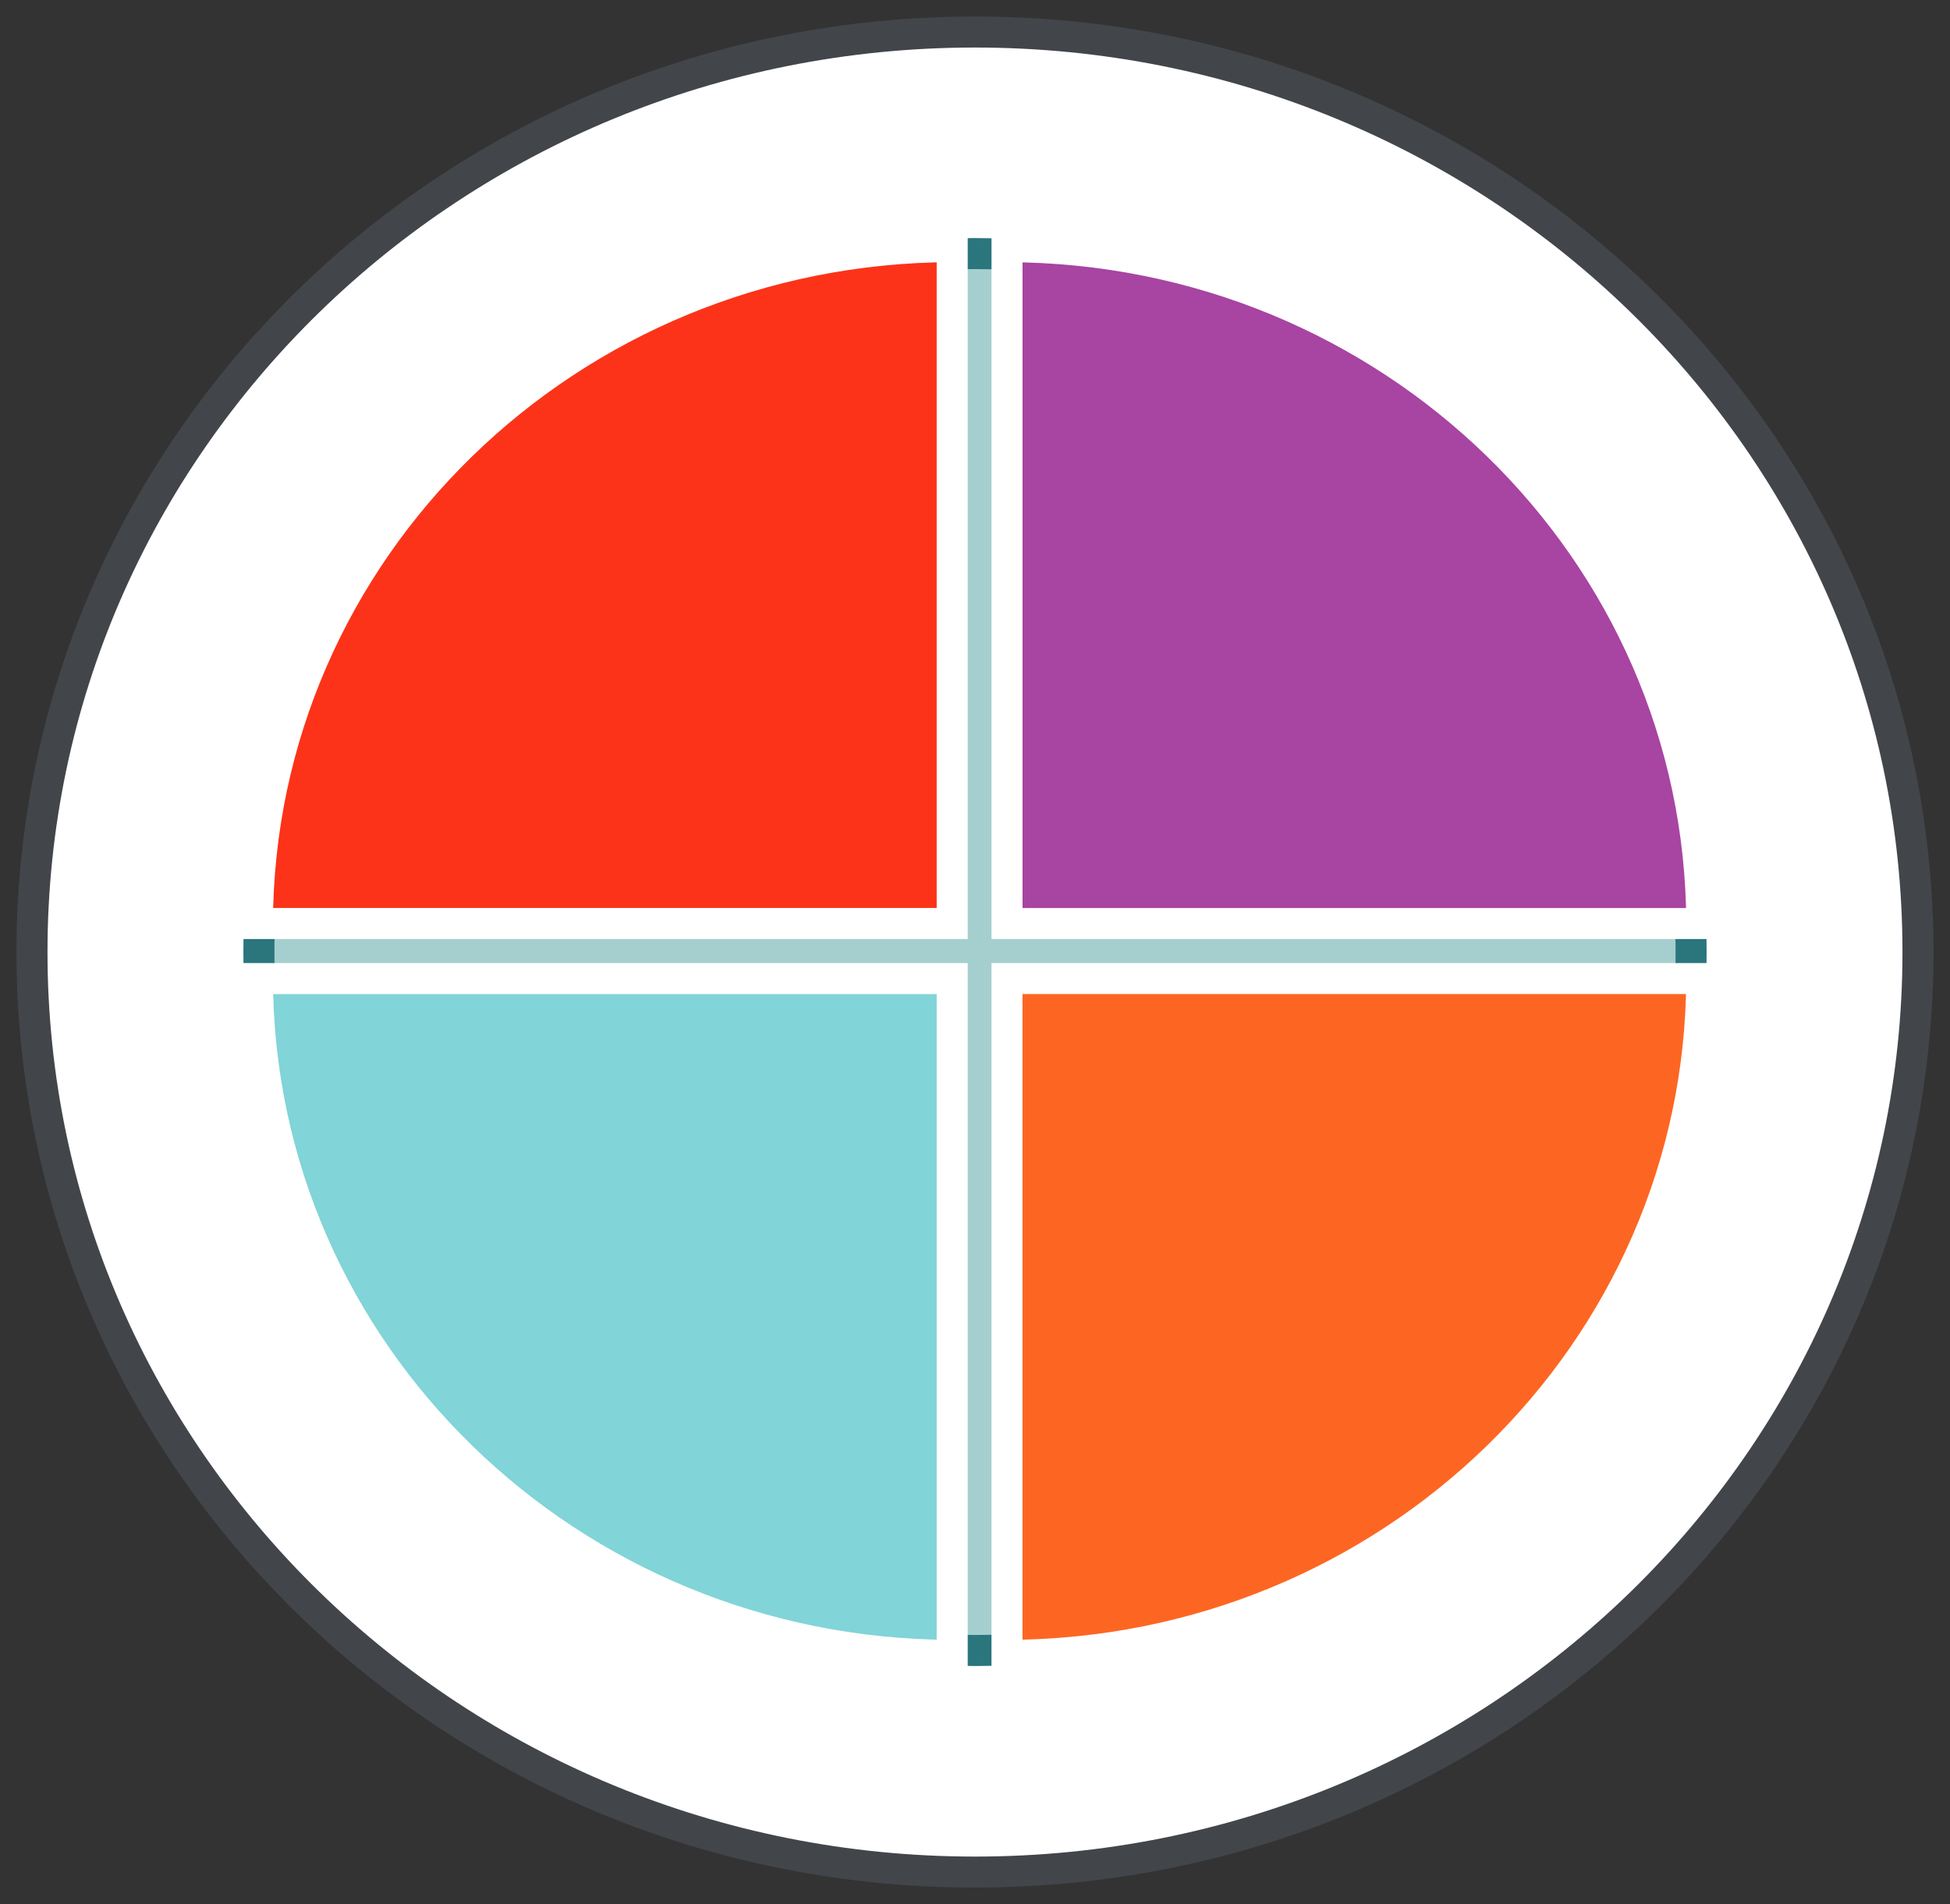
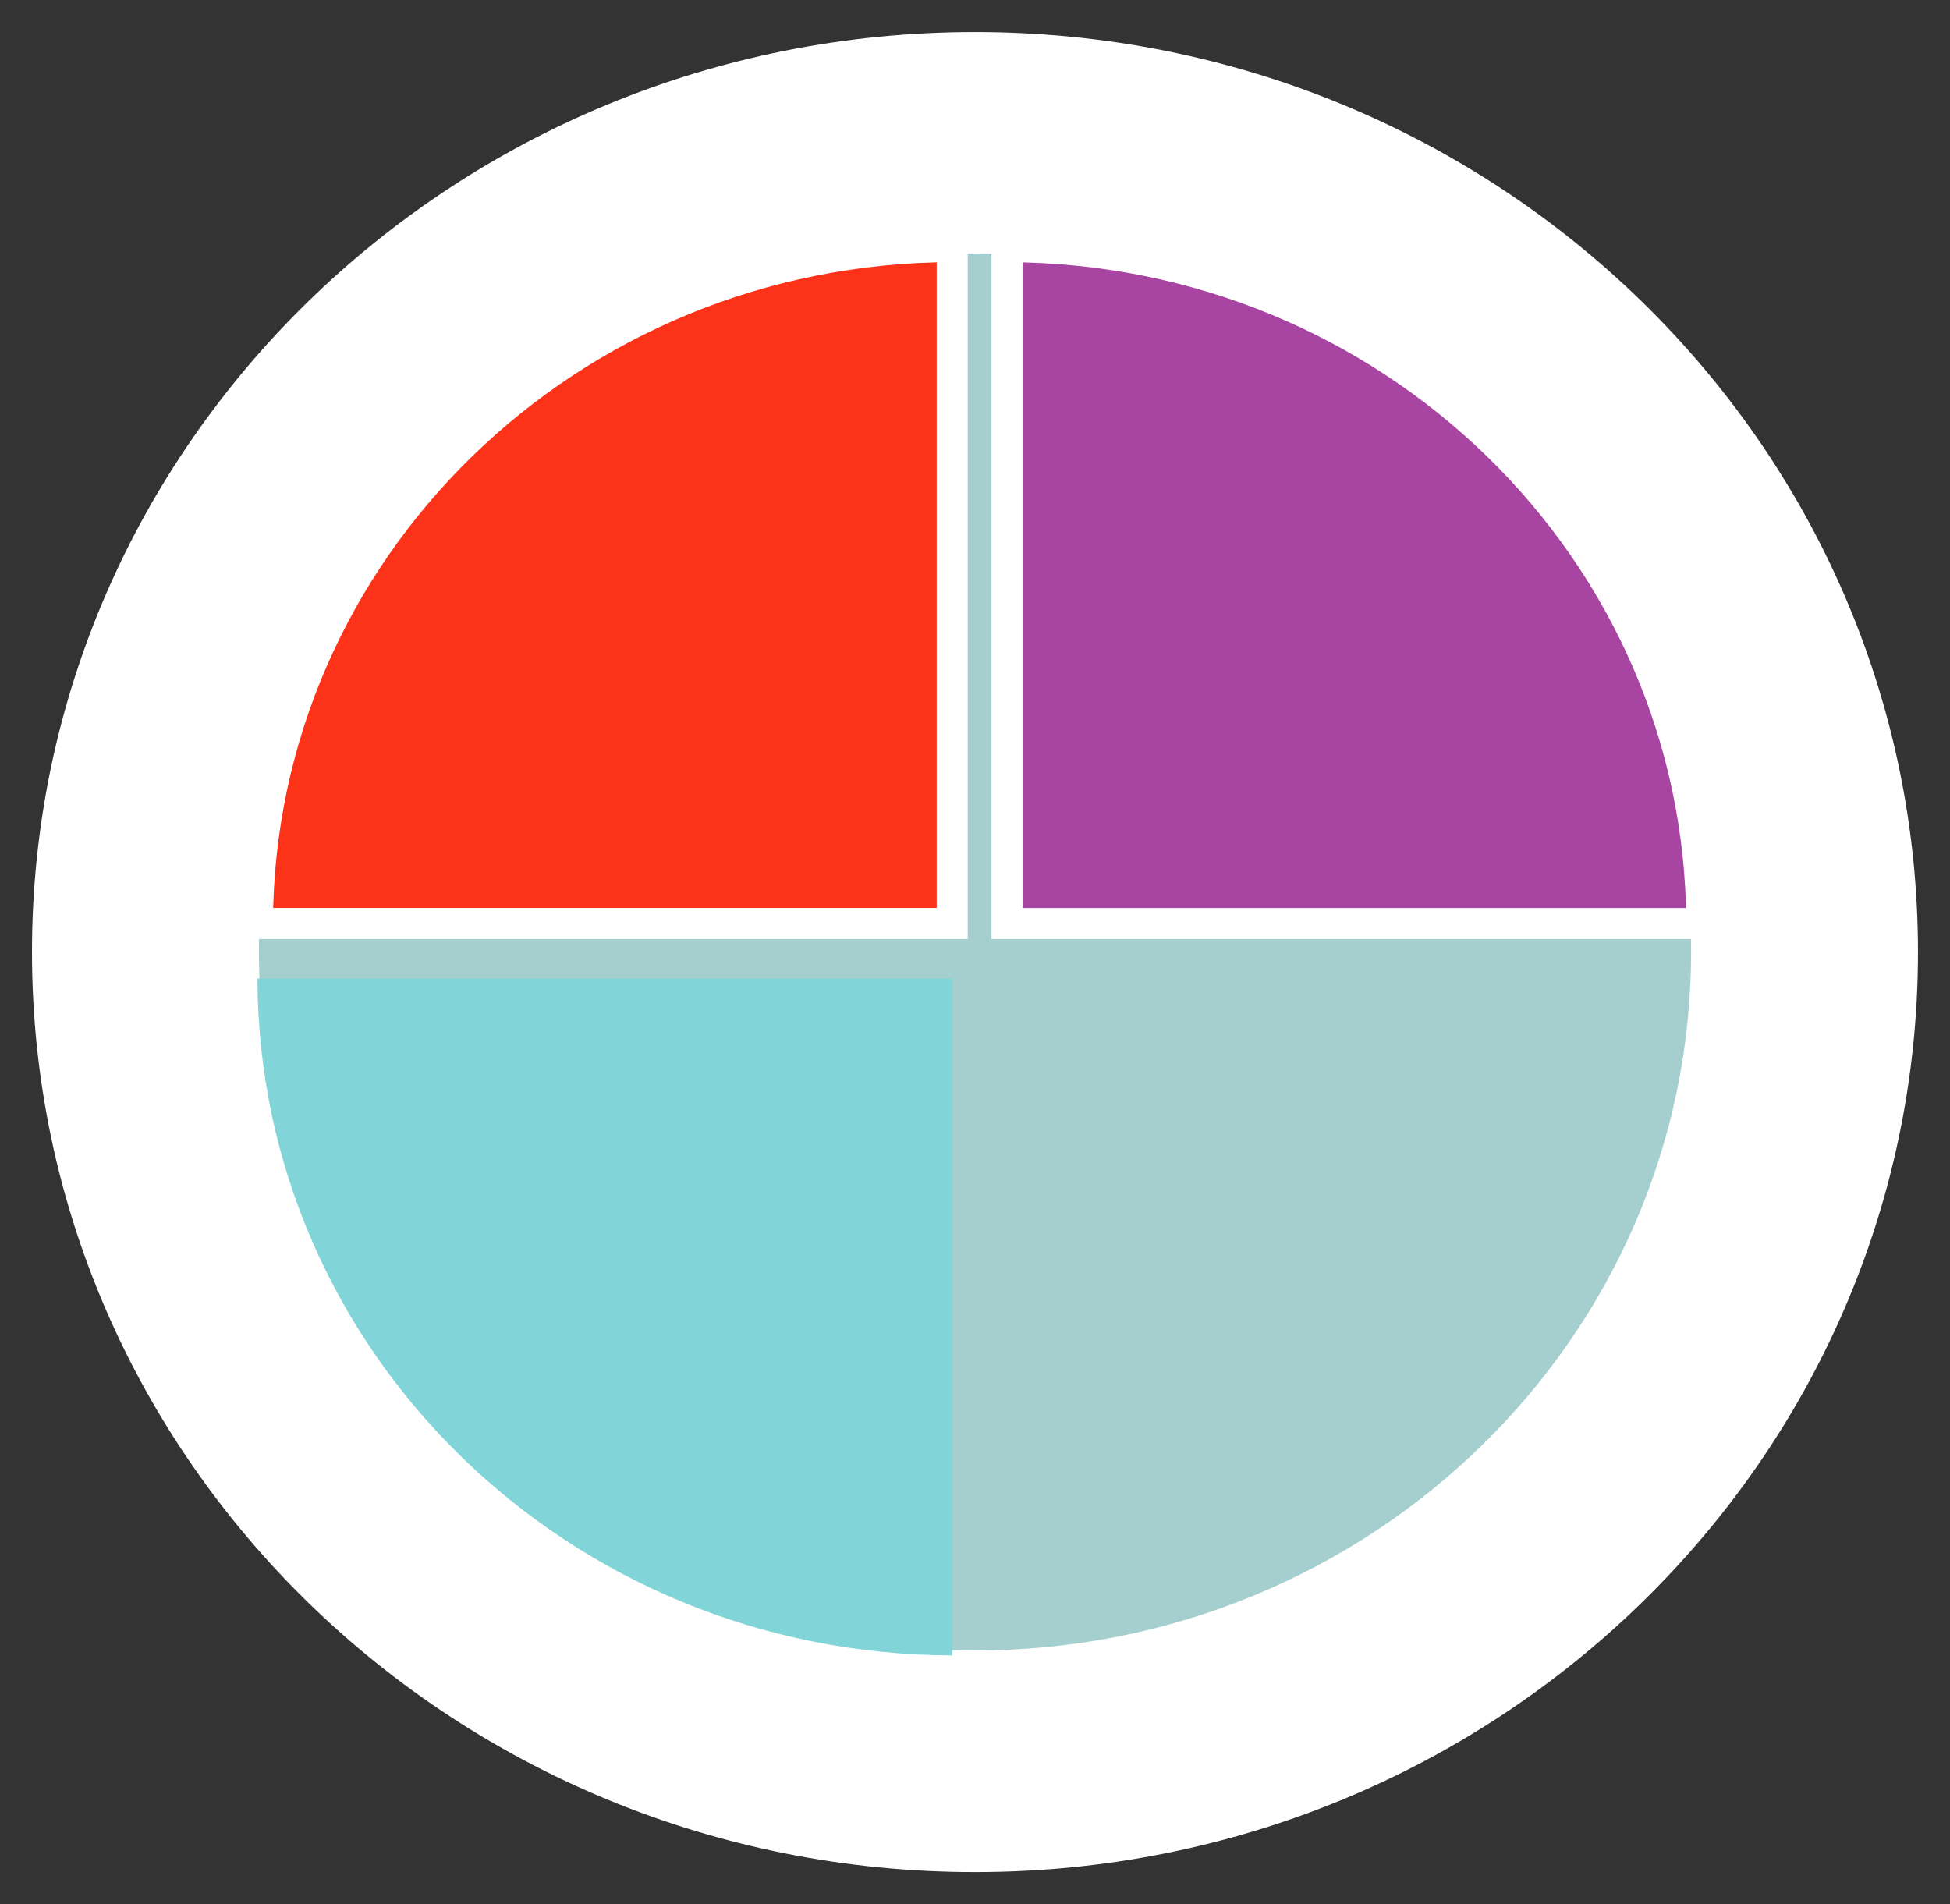
<svg xmlns="http://www.w3.org/2000/svg" width="62.852" height="61.371" viewBox="0 0 62.852 61.371">
  <rect x="0" y="0" width="62.852" height="61.371" fill="#333333" stroke="none" />
  <defs>
    <clipPath id="clip-path">
      <path id="Path_35987" data-name="Path 35987" d="M0,31.627H62.852V-29.744H0Z" transform="translate(0 29.744)" fill="none" />
    </clipPath>
  </defs>
  <g id="Group_31859" data-name="Group 31859" transform="translate(0 29.744)">
    <g id="Group_31858" data-name="Group 31858" transform="translate(0 -29.744)" clip-path="url(#clip-path)">
      <g id="Group_31846" data-name="Group 31846" transform="translate(1.031 1.032)">
        <path id="Path_35975" data-name="Path 35975" d="M31.327,15.282C31.327-1.095,17.72-14.372.933-14.372S-29.462-1.095-29.462,15.282-15.852,44.936.933,44.936,31.327,31.658,31.327,15.282" transform="translate(29.462 14.372)" fill="#fff" />
      </g>
      <g id="Group_31847" data-name="Group 31847" transform="translate(1.031 1.032)">
-         <path id="Path_35976" data-name="Path 35976" d="M31.327,15.282C31.327-1.095,17.72-14.372.933-14.372S-29.462-1.095-29.462,15.282-15.852,44.936.933,44.936,31.327,31.658,31.327,15.282Z" transform="translate(29.462 14.372)" fill="none" stroke="#42454a" stroke-width="1" />
-       </g>
+         </g>
      <g id="Group_31848" data-name="Group 31848" transform="translate(8.345 8.173)">
        <path id="Path_35977" data-name="Path 35977" d="M23.789,11.6C23.789-.832,13.454-10.911.707-10.911S-22.373-.832-22.373,11.6-12.04,34.114.707,34.114,23.789,24.035,23.789,11.6" transform="translate(22.373 10.911)" fill="#a5cfce" />
      </g>
      <g id="Group_31849" data-name="Group 31849" transform="translate(8.345 8.173)">
-         <path id="Path_35978" data-name="Path 35978" d="M23.789,11.6C23.789-.832,13.454-10.911.707-10.911S-22.373-.832-22.373,11.6-12.04,34.114.707,34.114,23.789,24.035,23.789,11.6Z" transform="translate(22.373 10.911)" fill="none" stroke="#2b757d" stroke-width="1" />
-       </g>
+         </g>
      <g id="Group_31850" data-name="Group 31850" transform="translate(8.298 7.949)">
        <path id="Path_35979" data-name="Path 35979" d="M0,11.243C.025-.8,10.036-10.549,22.393-10.574V11.243Z" transform="translate(0 10.574)" fill="#fc3318" />
      </g>
      <g id="Group_31851" data-name="Group 31851" transform="translate(8.298 7.949)">
        <path id="Path_35980" data-name="Path 35980" d="M0,11.243C.025-.8,10.036-10.549,22.393-10.574V11.243Z" transform="translate(0 10.574)" fill="none" stroke="#fff" stroke-width="1" />
      </g>
      <g id="Group_31852" data-name="Group 31852" transform="translate(8.298 31.541)">
        <path id="Path_35981" data-name="Path 35981" d="M11.54,11.242C-.817,11.218-10.828,1.464-10.853-10.573H11.54Z" transform="translate(10.853 10.573)" fill="#81d4d7" />
      </g>
      <g id="Group_31853" data-name="Group 31853" transform="translate(8.298 31.541)">
-         <path id="Path_35982" data-name="Path 35982" d="M11.54,11.242C-.817,11.218-10.828,1.464-10.853-10.573H11.54Z" transform="translate(10.853 10.573)" fill="none" stroke="#fff" stroke-width="1" />
-       </g>
+         </g>
      <g id="Group_31854" data-name="Group 31854" transform="translate(32.457 31.54)">
-         <path id="Path_35983" data-name="Path 35983" d="M11.54,0C11.515,12.039,1.5,21.793-10.853,21.815V0Z" transform="translate(10.853)" fill="#fd6622" />
-       </g>
+         </g>
      <g id="Group_31855" data-name="Group 31855" transform="translate(32.457 31.54)">
-         <path id="Path_35984" data-name="Path 35984" d="M11.54,0C11.515,12.039,1.5,21.793-10.853,21.815V0Z" transform="translate(10.853)" fill="none" stroke="#fff" stroke-width="1" />
-       </g>
+         </g>
      <g id="Group_31856" data-name="Group 31856" transform="translate(32.458 7.95)">
        <path id="Path_35985" data-name="Path 35985" d="M0,0C12.357.025,22.368,9.778,22.393,21.817H0Z" fill="#a844a2" />
      </g>
      <g id="Group_31857" data-name="Group 31857" transform="translate(32.458 7.95)">
        <path id="Path_35986" data-name="Path 35986" d="M0,0C12.357.025,22.368,9.778,22.393,21.817H0Z" fill="none" stroke="#fff" stroke-width="1" />
      </g>
    </g>
  </g>
</svg>